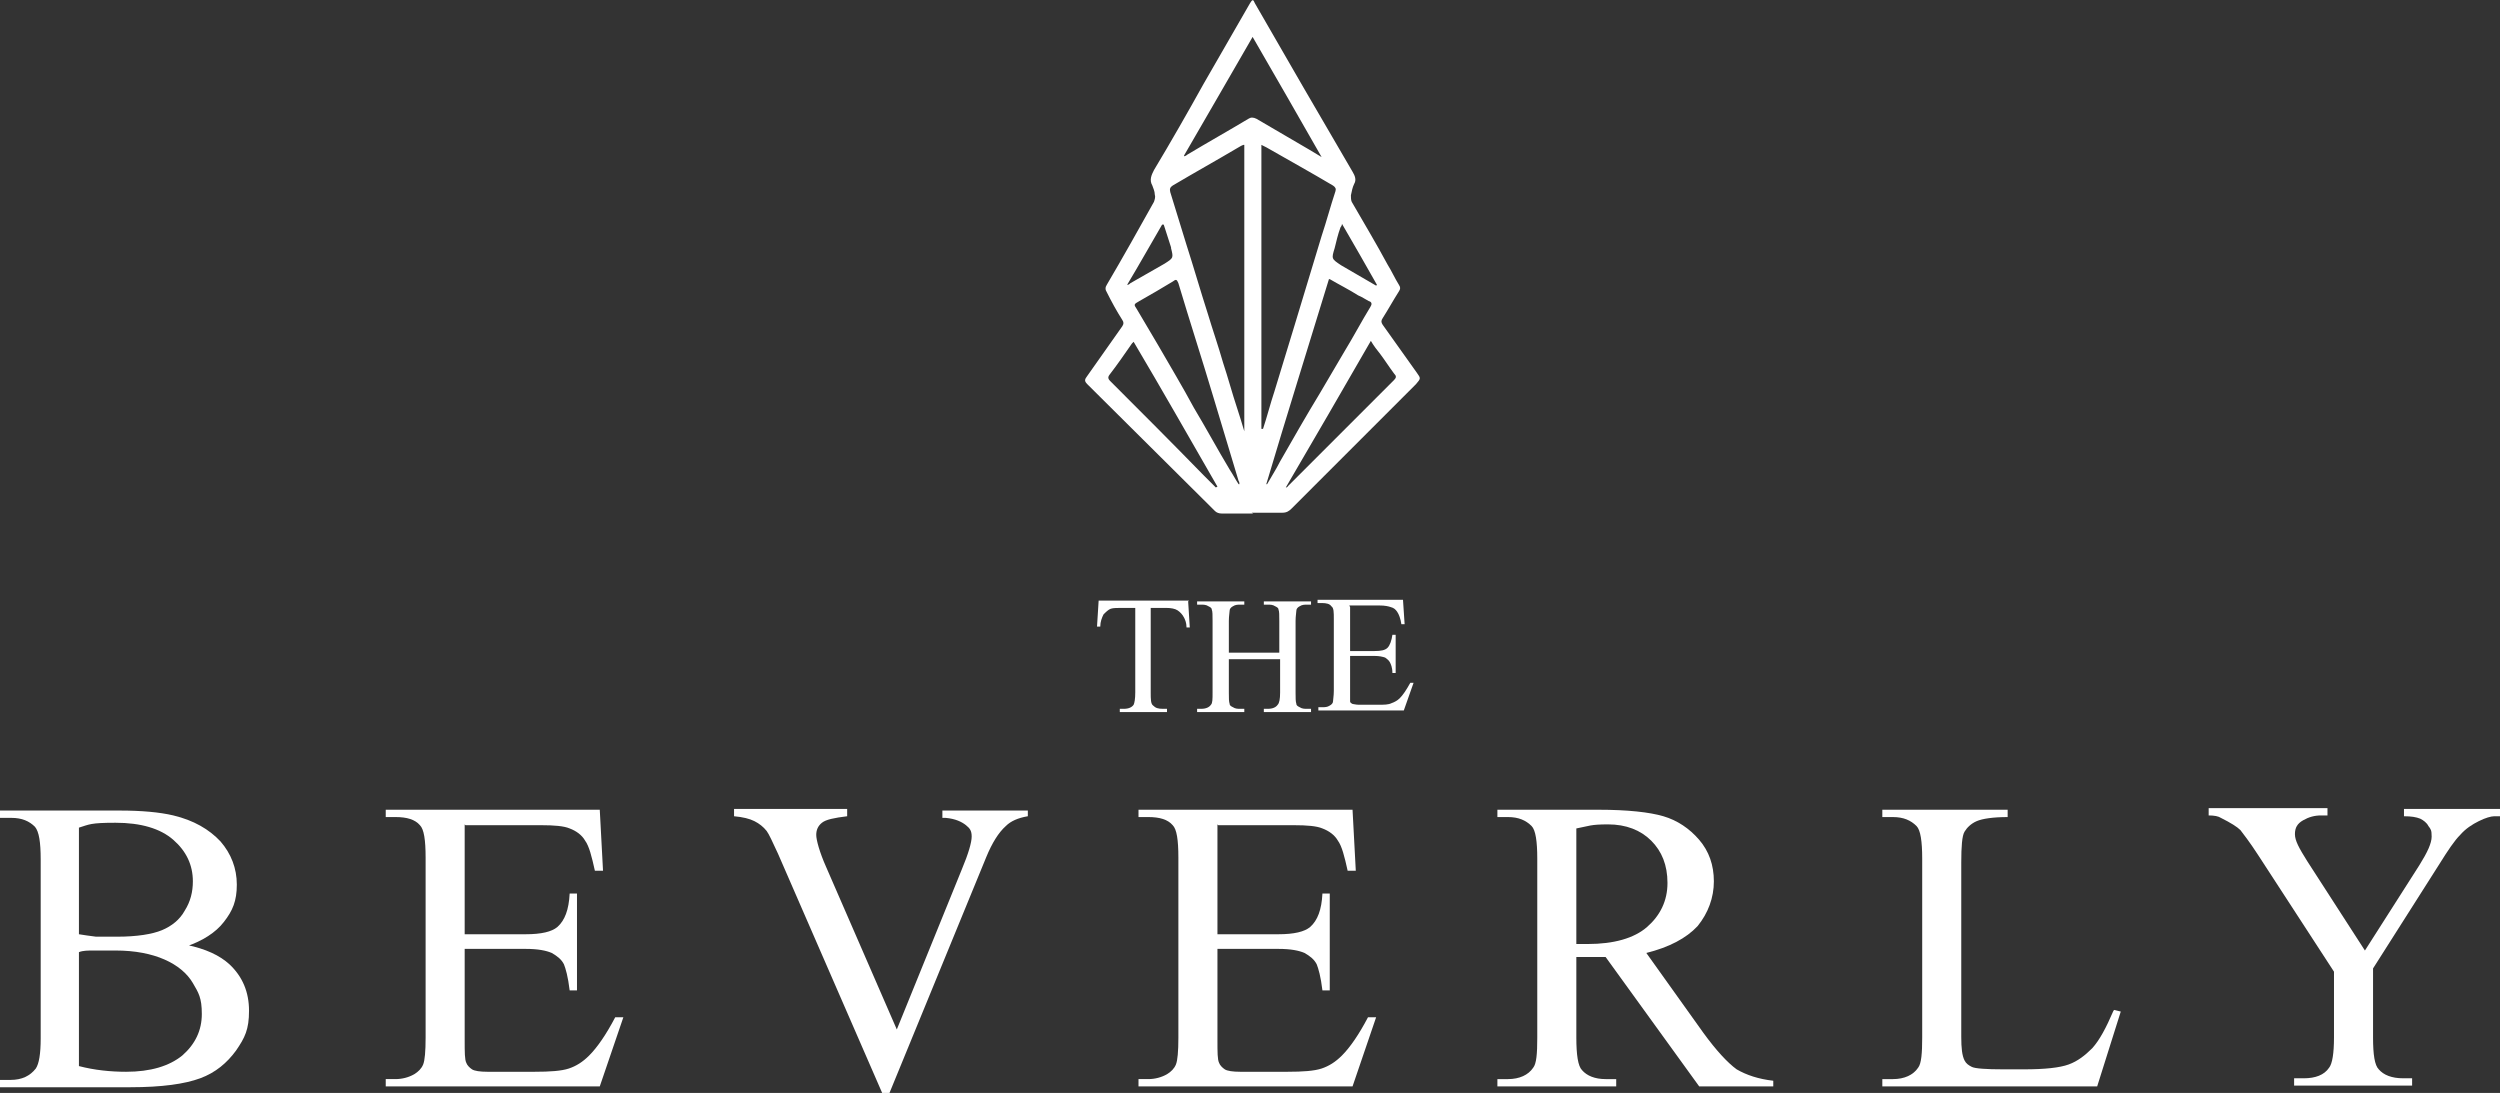
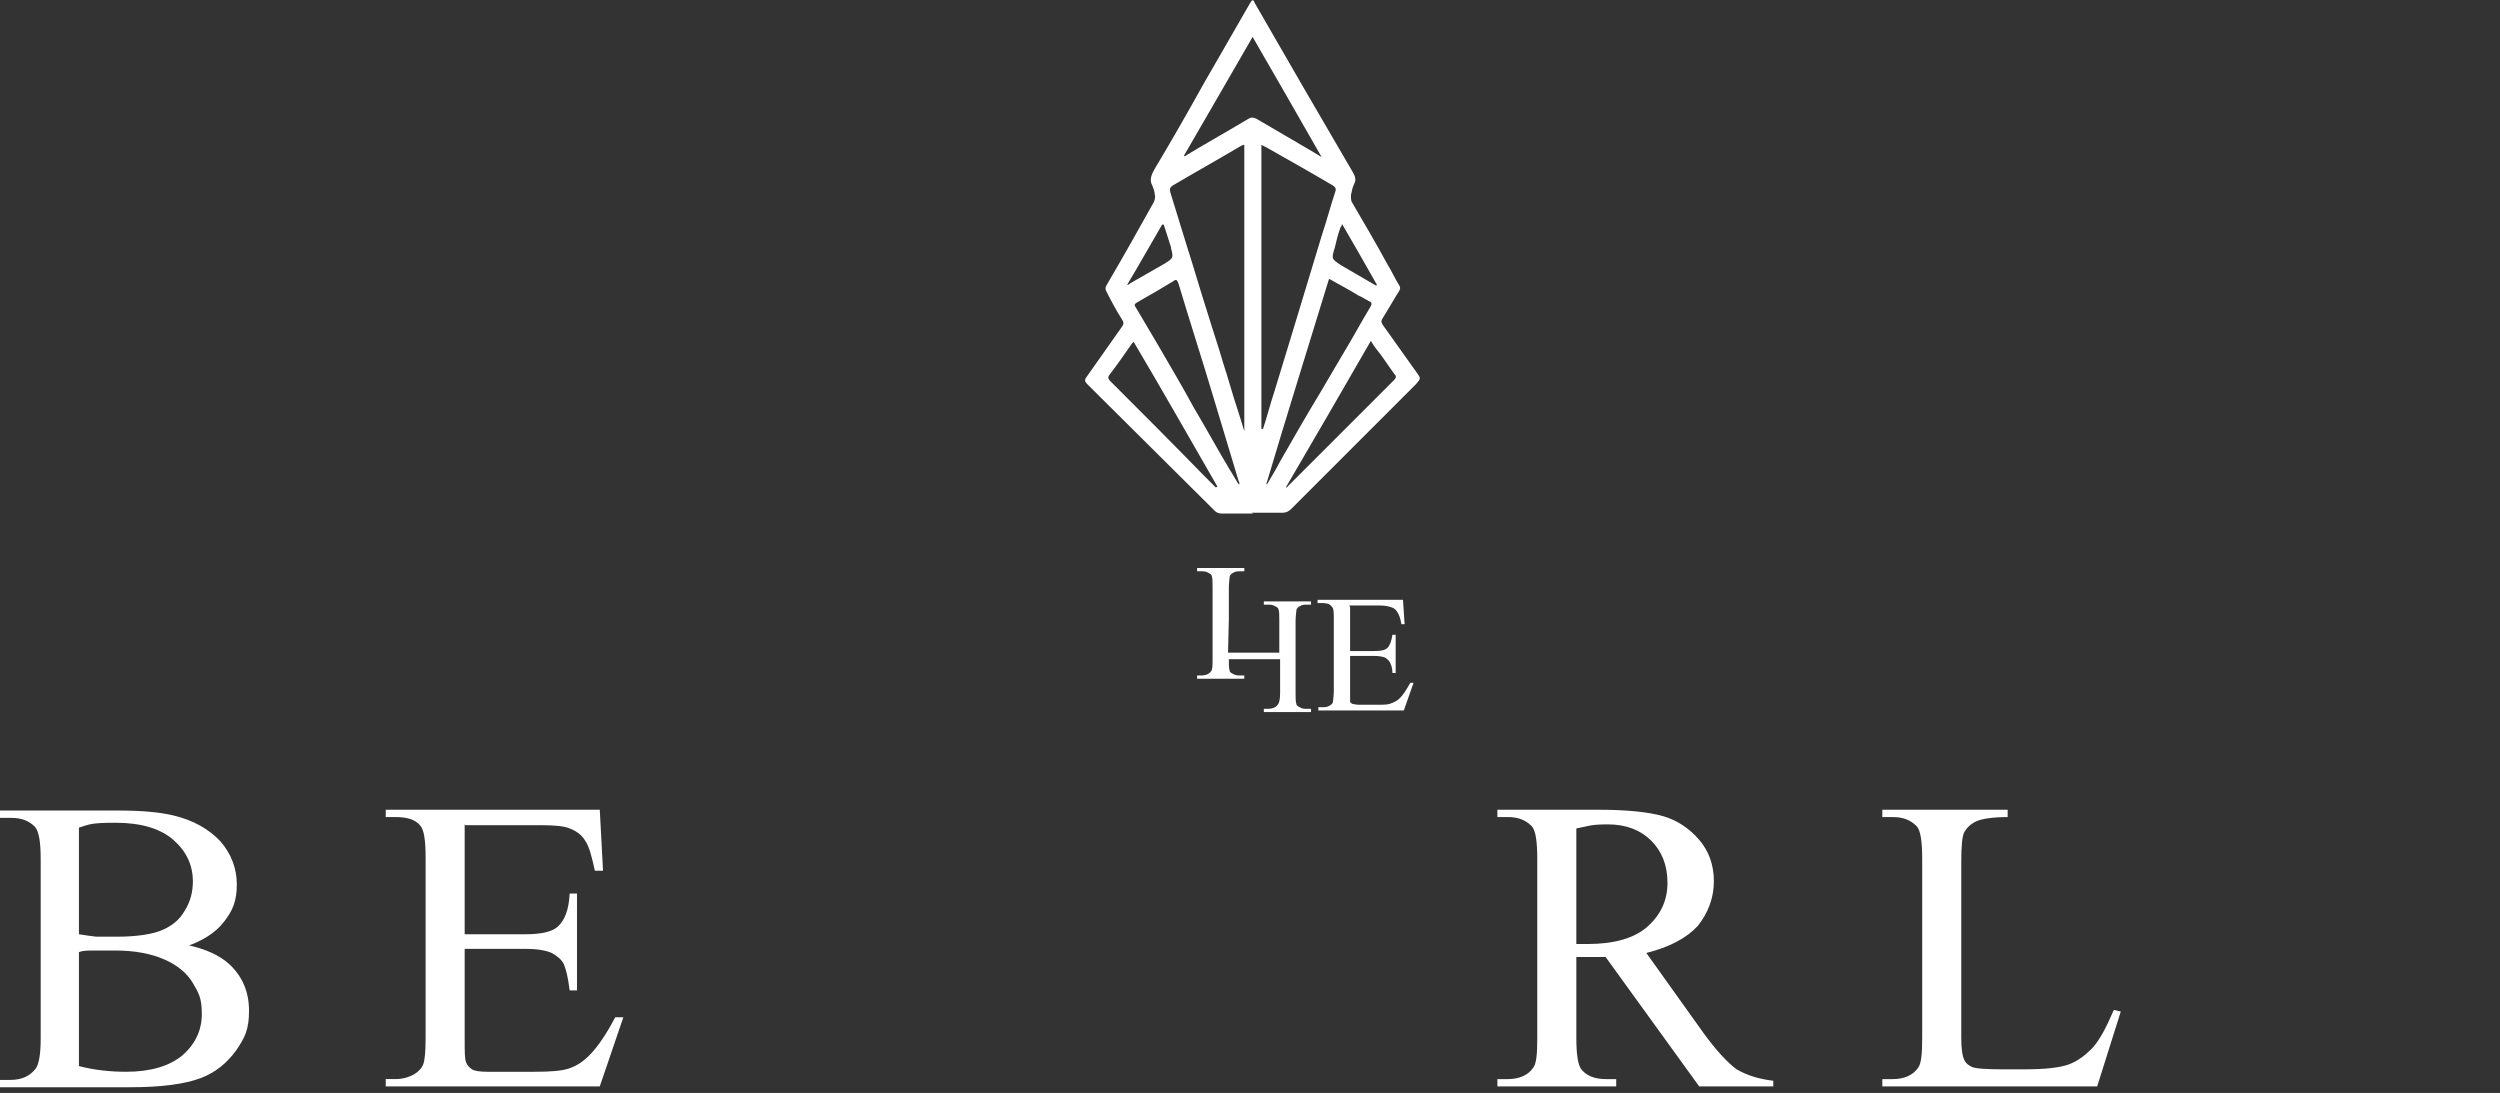
<svg xmlns="http://www.w3.org/2000/svg" id="Layer_1" version="1.1" viewBox="0 0 307.2 134.3">
  <rect x="0" y="0" width="307.2" height="134.3" fill="#333333" stroke="none" />
  <defs>
    <style>
      .st0 {
        fill: #fff;
      }
    </style>
  </defs>
  <path class="st0" d="M154,63.1c-1.3,0-2.6,0-3.9,0-.3,0-.6-.1-.8-.3-5.2-5.2-10.5-10.4-15.7-15.6-.4-.4-.3-.6,0-1,1.4-2,2.9-4.1,4.3-6.1.2-.3.2-.5,0-.8-.7-1.1-1.3-2.2-1.9-3.4-.2-.3-.2-.6,0-.9,2-3.4,3.9-6.8,5.8-10.2.1-.3.2-.6.1-.9,0-.4-.2-.8-.3-1.1-.4-.7-.1-1.3.2-1.9,2.1-3.5,4.1-7,6.1-10.6,1.9-3.3,3.8-6.6,5.7-9.9.3-.5.4-.5.6,0,2,3.5,4,6.9,6,10.4,2,3.4,4,6.9,6,10.3.3.5.5,1,.2,1.5-.2.4-.3.9-.4,1.4,0,.2,0,.6.1.8,1.5,2.6,3,5.1,4.4,7.7.5.8.9,1.7,1.4,2.5.2.3.2.5,0,.8-.7,1.1-1.3,2.2-2,3.3-.2.3-.2.5,0,.8,1.4,2,2.8,3.9,4.2,5.9.5.7.5.7-.1,1.4-5.1,5.1-10.2,10.2-15.3,15.3-.3.3-.6.5-1.1.5-1.3,0-2.5,0-3.8,0ZM155.1,52.7s0,0,.1,0c.5-1.5.9-3.1,1.4-4.6.8-2.7,1.7-5.5,2.5-8.2,1.1-3.6,2.2-7.3,3.3-10.9.6-1.8,1.1-3.7,1.7-5.5.1-.3,0-.5-.3-.7-2.7-1.6-5.4-3.1-8.2-4.7-.2-.1-.4-.2-.6-.3v34.9ZM152.8,17.8c-.3.1-.4.2-.6.3-2.7,1.6-5.4,3.1-8.1,4.7-.3.2-.4.4-.3.8.7,2.2,1.3,4.3,2,6.5.9,2.8,1.7,5.6,2.6,8.4.6,2,1.3,4,1.9,6.1.6,1.8,1.1,3.7,1.7,5.5.3.9.6,1.9.9,2.9V17.8ZM154,4.4c-2.9,5-5.7,9.9-8.5,14.7,0,0,0,0,0,.1.1,0,.3-.1.4-.2,2.5-1.5,5-2.9,7.5-4.4.3-.2.6-.2,1,0,2.2,1.3,4.3,2.5,6.5,3.8.5.3,1,.6,1.5.9,0,0,0,0,0,0-2.8-4.9-5.6-9.8-8.5-14.8ZM152.3,59.5s0,0,0,0c0-.1,0-.3-.1-.4-1-3.4-2.1-6.9-3.1-10.3-1.4-4.7-2.9-9.3-4.3-14-.2-.5-.3-.5-.7-.2-1.3.8-2.7,1.6-4.1,2.4-.7.4-.7.4-.3,1,.9,1.5,1.7,2.9,2.6,4.4,1.5,2.6,3,5.1,4.4,7.7,1.5,2.5,2.9,5.1,4.4,7.6.4.6.7,1.2,1.1,1.8ZM163.3,34.3c-2.6,8.5-5.2,16.8-7.7,25.2,0,0,0,0,.1,0,.5-.9,1.1-1.8,1.6-2.8,1.6-2.8,3.2-5.6,4.9-8.4,1-1.7,2-3.4,3-5.1,1.1-1.8,2.1-3.7,3.2-5.5.2-.3.2-.6-.2-.7-.4-.2-.8-.5-1.3-.7-1.1-.7-2.3-1.3-3.5-2ZM168.5,41.8c-3.5,6.1-7,12.1-10.5,18.1.2,0,.2-.1.3-.2,1.2-1.2,2.3-2.3,3.5-3.5,2.4-2.4,4.8-4.8,7.2-7.2.8-.8,1.5-1.5,2.3-2.3.3-.3.3-.5,0-.8-.6-.8-1.1-1.6-1.7-2.4-.4-.5-.8-1-1.2-1.7ZM149.6,59.8s0,0,0,0c-3.4-5.9-6.8-11.9-10.3-17.8-.1.1-.2.2-.2.2-.9,1.3-1.8,2.6-2.8,3.9-.2.3-.1.5.1.7,3.9,3.9,7.7,7.7,11.5,11.6.5.5,1,1,1.5,1.5ZM143,27.6c0,0-.1,0-.2,0-1.4,2.4-2.8,4.9-4.3,7.4.2,0,.3-.1.4-.2,1.4-.8,2.8-1.6,4.2-2.4,1.1-.7,1.1-.7.8-1.9,0,0,0,0,0-.1-.3-.9-.6-1.9-.9-2.8ZM169.2,35s0,0,0,0c-1.4-2.5-2.8-4.9-4.3-7.5,0,.3-.2.4-.2.5-.3.8-.5,1.7-.7,2.5-.4,1.3-.4,1.3.8,2.1,1.4.8,2.9,1.7,4.3,2.5Z" />
  <g>
-     <path class="st0" d="M146,73.9l.2,3.2h-.4c0-.6-.2-1-.3-1.2-.2-.4-.5-.7-.8-.9-.3-.2-.8-.3-1.4-.3h-1.9v10.4c0,.8,0,1.4.3,1.6.3.3.6.4,1.2.4h.5v.4h-5.8v-.4h.5c.6,0,1-.2,1.2-.5.1-.2.2-.7.2-1.5v-10.4h-1.6c-.6,0-1.1,0-1.4.1-.3.1-.6.4-.9.7-.2.4-.4.9-.4,1.5h-.4l.2-3.2h11.1Z" />
-     <path class="st0" d="M150.9,80.2h6.3v-3.9c0-.7,0-1.2-.1-1.4,0-.2-.2-.3-.4-.4-.3-.2-.6-.2-.9-.2h-.5v-.4h5.8v.4h-.5c-.3,0-.6,0-.9.2-.2.1-.4.3-.4.5,0,.2-.1.7-.1,1.3v8.8c0,.7,0,1.1.1,1.4,0,.2.2.3.4.4.3.2.6.2.9.2h.5v.4h-5.8v-.4h.5c.6,0,1-.2,1.2-.5.2-.2.3-.7.3-1.5v-4.1h-6.3v4.1c0,.7,0,1.1.1,1.4,0,.2.2.3.4.4.3.2.6.2.9.2h.5v.4h-5.8v-.4h.5c.6,0,1-.2,1.2-.5.2-.2.2-.7.2-1.5v-8.8c0-.7,0-1.2-.1-1.4,0-.2-.2-.3-.4-.4-.3-.2-.6-.2-.9-.2h-.5v-.4h5.8v.4h-.5c-.3,0-.6,0-.9.2-.2.1-.4.3-.4.5,0,.2-.1.7-.1,1.3v3.9Z" />
+     <path class="st0" d="M150.9,80.2h6.3v-3.9c0-.7,0-1.2-.1-1.4,0-.2-.2-.3-.4-.4-.3-.2-.6-.2-.9-.2h-.5v-.4h5.8v.4h-.5c-.3,0-.6,0-.9.2-.2.1-.4.3-.4.5,0,.2-.1.7-.1,1.3v8.8c0,.7,0,1.1.1,1.4,0,.2.2.3.4.4.3.2.6.2.9.2h.5v.4h-5.8v-.4h.5c.6,0,1-.2,1.2-.5.2-.2.3-.7.3-1.5v-4.1h-6.3c0,.7,0,1.1.1,1.4,0,.2.2.3.4.4.3.2.6.2.9.2h.5v.4h-5.8v-.4h.5c.6,0,1-.2,1.2-.5.2-.2.2-.7.2-1.5v-8.8c0-.7,0-1.2-.1-1.4,0-.2-.2-.3-.4-.4-.3-.2-.6-.2-.9-.2h-.5v-.4h5.8v.4h-.5c-.3,0-.6,0-.9.2-.2.1-.4.3-.4.5,0,.2-.1.7-.1,1.3v3.9Z" />
    <path class="st0" d="M165.9,74.6v5.4h3c.8,0,1.3-.1,1.6-.4.3-.3.5-.9.6-1.6h.4v4.7h-.4c0-.7-.2-1.1-.3-1.3-.1-.2-.3-.4-.6-.6-.3-.1-.7-.2-1.3-.2h-3v4.5c0,.6,0,1,0,1.1,0,.1.1.2.3.3.1,0,.4.1.8.1h2.3c.8,0,1.3,0,1.7-.2.3-.1.7-.3,1-.6.4-.4.8-1,1.3-1.9h.4l-1.2,3.4h-10.5v-.4h.5c.3,0,.6,0,.9-.2.2-.1.4-.3.4-.5,0-.2.1-.7.1-1.3v-8.8c0-.9,0-1.4-.3-1.6-.2-.3-.6-.4-1.2-.4h-.5v-.4h10.5l.2,3h-.4c-.1-.7-.3-1.2-.5-1.5s-.4-.5-.8-.6c-.3-.1-.7-.2-1.4-.2h-3.7Z" />
  </g>
  <g>
    <path class="st0" d="M22.9,116.1c2.4.5,4.1,1.3,5.3,2.4,1.6,1.5,2.4,3.4,2.4,5.7s-.5,3.3-1.6,4.9c-1.1,1.5-2.5,2.7-4.4,3.4-1.9.7-4.7,1.1-8.6,1.1H0v-.9h1.3c1.4,0,2.4-.5,3.1-1.4.4-.6.6-1.8.6-3.7v-22c0-2.1-.2-3.4-.7-4-.7-.7-1.6-1.1-2.9-1.1H0v-.9h14.7c2.7,0,4.9.2,6.6.6,2.5.6,4.4,1.7,5.8,3.2,1.3,1.5,2,3.3,2,5.3s-.5,3.2-1.6,4.6c-1,1.3-2.6,2.3-4.6,3ZM9.7,114.8c.6.1,1.3.2,2.1.3.8,0,1.7,0,2.6,0,2.4,0,4.3-.3,5.5-.8s2.2-1.3,2.8-2.4c.7-1.1,1-2.3,1-3.6,0-2-.8-3.7-2.4-5.1-1.6-1.4-4-2.1-7.1-2.1s-3.2.2-4.5.6v13.1ZM9.7,131c1.9.5,3.9.7,5.8.7,3,0,5.3-.7,6.9-2,1.6-1.4,2.4-3.1,2.4-5.1s-.4-2.6-1.1-3.8c-.7-1.2-1.9-2.2-3.5-2.9-1.6-.7-3.6-1.1-6-1.1s-1.9,0-2.7,0c-.7,0-1.3,0-1.8.2v14Z" />
    <path class="st0" d="M57.1,101.3v13.5h7.5c1.9,0,3.2-.3,3.9-.9.9-.8,1.4-2.1,1.5-4.1h.9v11.9h-.9c-.2-1.7-.5-2.7-.7-3.2-.3-.6-.8-1-1.5-1.4-.7-.3-1.7-.5-3.2-.5h-7.5v11.2c0,1.5,0,2.4.2,2.8.1.3.4.6.7.8.3.2,1,.3,1.9.3h5.8c1.9,0,3.3-.1,4.2-.4.9-.3,1.7-.8,2.5-1.6,1-1,2.1-2.6,3.2-4.7h1l-2.9,8.5h-26.3v-.9h1.2c.8,0,1.6-.2,2.3-.6.5-.3.9-.7,1.1-1.2.2-.5.3-1.6.3-3.3v-22.1c0-2.2-.2-3.5-.7-4-.6-.7-1.6-1-3-1h-1.2v-.9h26.3l.4,7.5h-1c-.4-1.8-.7-3-1.2-3.7-.4-.7-1.1-1.2-1.9-1.5-.7-.3-1.9-.4-3.5-.4h-9.3Z" />
-     <path class="st0" d="M126.3,99.4v.9c-1.2.2-2.1.6-2.7,1.2-.9.8-1.7,2.1-2.4,3.8l-11.9,29h-.9l-12.8-29.4c-.7-1.5-1.1-2.4-1.4-2.8-.4-.5-.9-.9-1.5-1.2-.6-.3-1.4-.5-2.5-.6v-.9h13.9v.9c-1.6.2-2.6.4-3.1.8-.5.4-.7.9-.7,1.5s.4,2.1,1.2,3.9l8.7,20,8-19.7c.8-1.9,1.2-3.3,1.2-4s-.2-1-.7-1.4c-.5-.4-1.3-.8-2.5-.9,0,0-.2,0-.4,0v-.9h10.5Z" />
-     <path class="st0" d="M149.6,101.3v13.5h7.5c1.9,0,3.2-.3,3.9-.9.9-.8,1.4-2.1,1.5-4.1h.9v11.9h-.9c-.2-1.7-.5-2.7-.7-3.2-.3-.6-.8-1-1.5-1.4-.7-.3-1.7-.5-3.2-.5h-7.5v11.2c0,1.5,0,2.4.2,2.8.1.3.4.6.7.8.3.2,1,.3,1.9.3h5.8c1.9,0,3.3-.1,4.2-.4.9-.3,1.7-.8,2.5-1.6,1-1,2.1-2.6,3.2-4.7h1l-2.9,8.5h-26.3v-.9h1.2c.8,0,1.6-.2,2.3-.6.5-.3.9-.7,1.1-1.2.2-.5.3-1.6.3-3.3v-22.1c0-2.2-.2-3.5-.7-4-.6-.7-1.6-1-3-1h-1.2v-.9h26.3l.4,7.5h-1c-.4-1.8-.7-3-1.2-3.7-.4-.7-1.1-1.2-1.9-1.5-.7-.3-1.9-.4-3.5-.4h-9.3Z" />
    <path class="st0" d="M217.9,133.5h-9.1l-11.5-15.9c-.9,0-1.5,0-2.1,0s-.5,0-.7,0c-.3,0-.5,0-.8,0v9.9c0,2.1.2,3.5.7,4,.6.7,1.6,1.1,2.9,1.1h1.3v.9h-14.6v-.9h1.3c1.4,0,2.5-.5,3.1-1.4.4-.5.5-1.7.5-3.7v-22c0-2.1-.2-3.5-.7-4-.7-.7-1.6-1.1-2.9-1.1h-1.3v-.9h12.4c3.6,0,6.3.3,8,.8,1.7.5,3.2,1.5,4.4,2.9,1.2,1.4,1.8,3.1,1.8,5.1s-.7,3.9-2,5.5c-1.4,1.5-3.5,2.6-6.3,3.3l7,9.8c1.6,2.2,3,3.7,4.1,4.5,1.2.7,2.7,1.2,4.5,1.4v.9ZM193.7,116c.3,0,.6,0,.8,0,.2,0,.4,0,.6,0,3.2,0,5.7-.7,7.3-2.1,1.6-1.4,2.5-3.2,2.5-5.4s-.7-3.9-2-5.2c-1.3-1.3-3.1-2-5.3-2s-2.3.2-3.9.5v14.2Z" />
    <path class="st0" d="M259.8,124.1l.8.2-2.9,9.2h-26.4v-.9h1.3c1.4,0,2.5-.5,3.1-1.4.4-.5.5-1.8.5-3.7v-22c0-2.1-.2-3.5-.7-4-.7-.7-1.6-1.1-2.9-1.1h-1.3v-.9h15.4v.9c-1.8,0-3.1.2-3.8.5s-1.2.8-1.5,1.3c-.3.5-.4,1.8-.4,3.8v21.4c0,1.4.1,2.3.4,2.9.2.4.5.6.9.8.4.2,1.7.3,3.9.3h2.5c2.6,0,4.4-.2,5.5-.6,1.1-.4,2-1.1,2.9-2,.9-1,1.7-2.5,2.6-4.6Z" />
-     <path class="st0" d="M295.3,99.4h11.9v.9h-.7c-.4,0-1.1.2-1.9.6-.8.4-1.6.9-2.3,1.7-.7.7-1.5,1.9-2.5,3.5l-8.2,12.9v8.5c0,2.1.2,3.4.7,3.9.6.7,1.6,1.1,3,1.1h1.1v.9h-14.5v-.9h1.2c1.4,0,2.5-.4,3.1-1.3.4-.5.6-1.8.6-3.7v-8.1l-9.3-14.3c-1.1-1.7-1.9-2.7-2.2-3.1-.4-.4-1.2-.9-2.4-1.5-.3-.2-.8-.3-1.5-.3v-.9h14.6v.9h-.8c-.8,0-1.5.2-2.2.6-.7.4-1,.9-1,1.7s.5,1.7,1.5,3.3l7.1,11,6.7-10.5c1-1.6,1.5-2.7,1.5-3.5s-.1-.9-.4-1.3c-.2-.4-.6-.7-1-.9-.5-.2-1.1-.3-2-.3v-.9Z" />
  </g>
</svg>